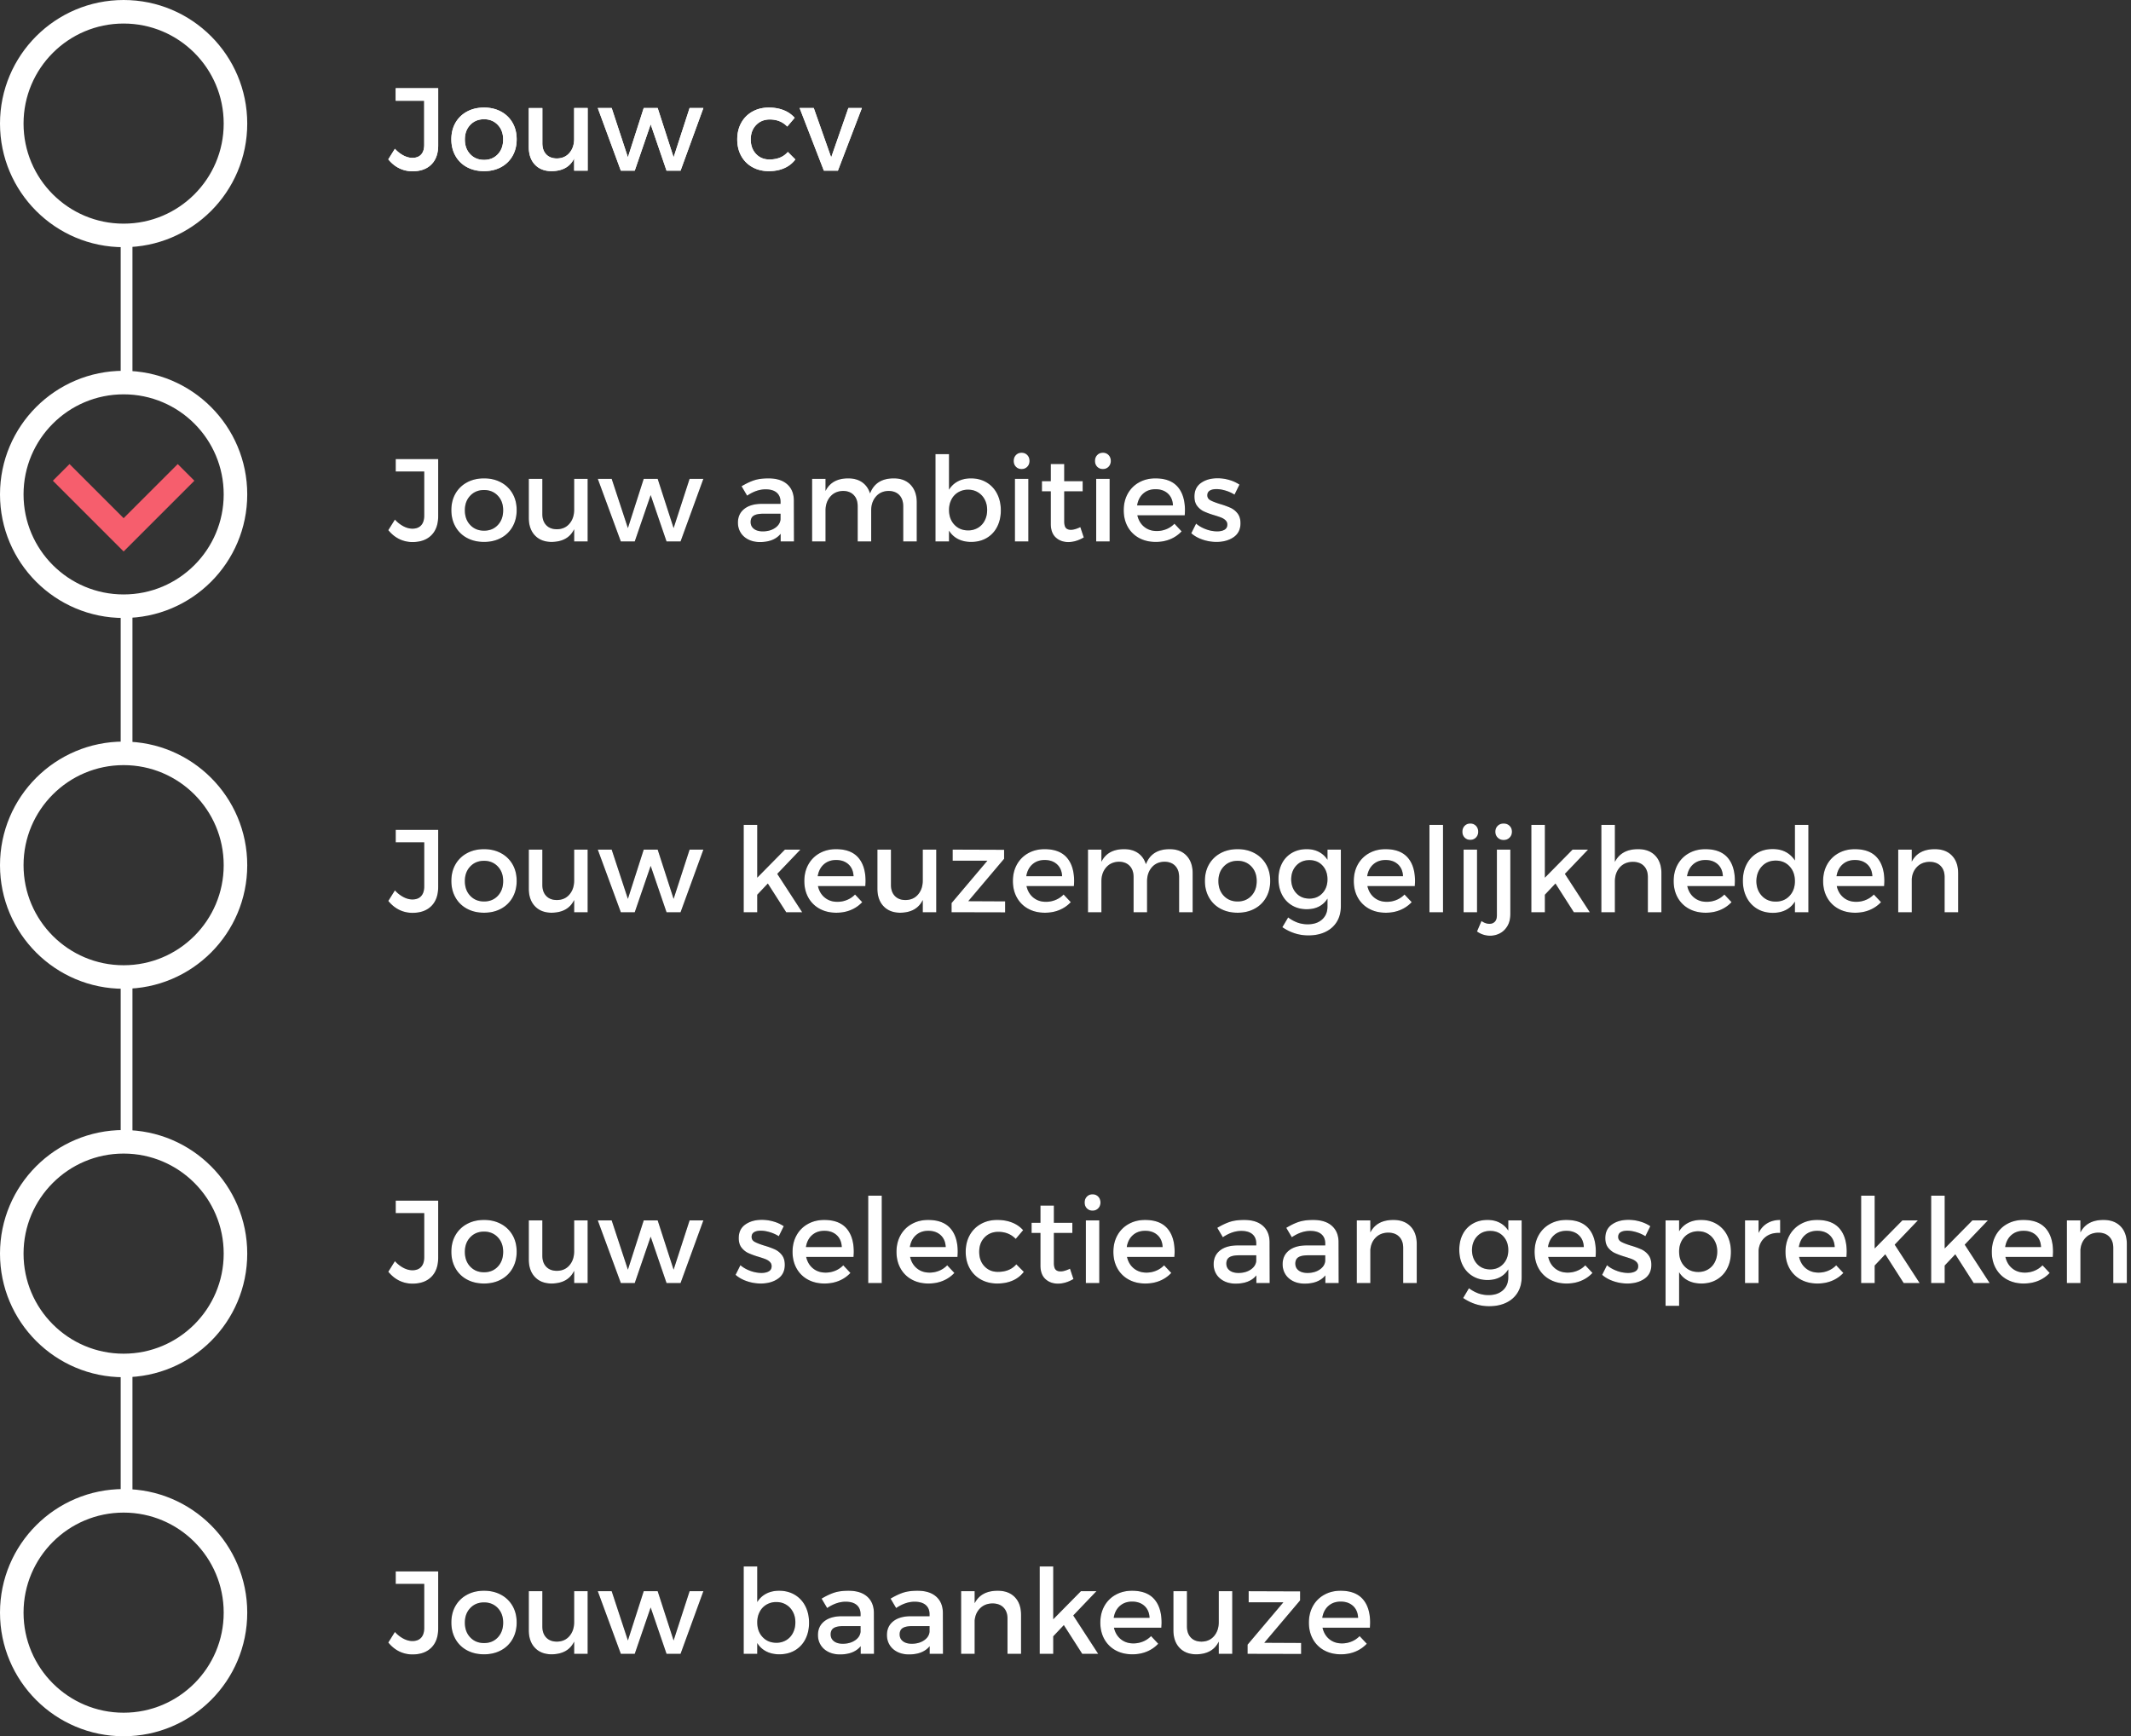
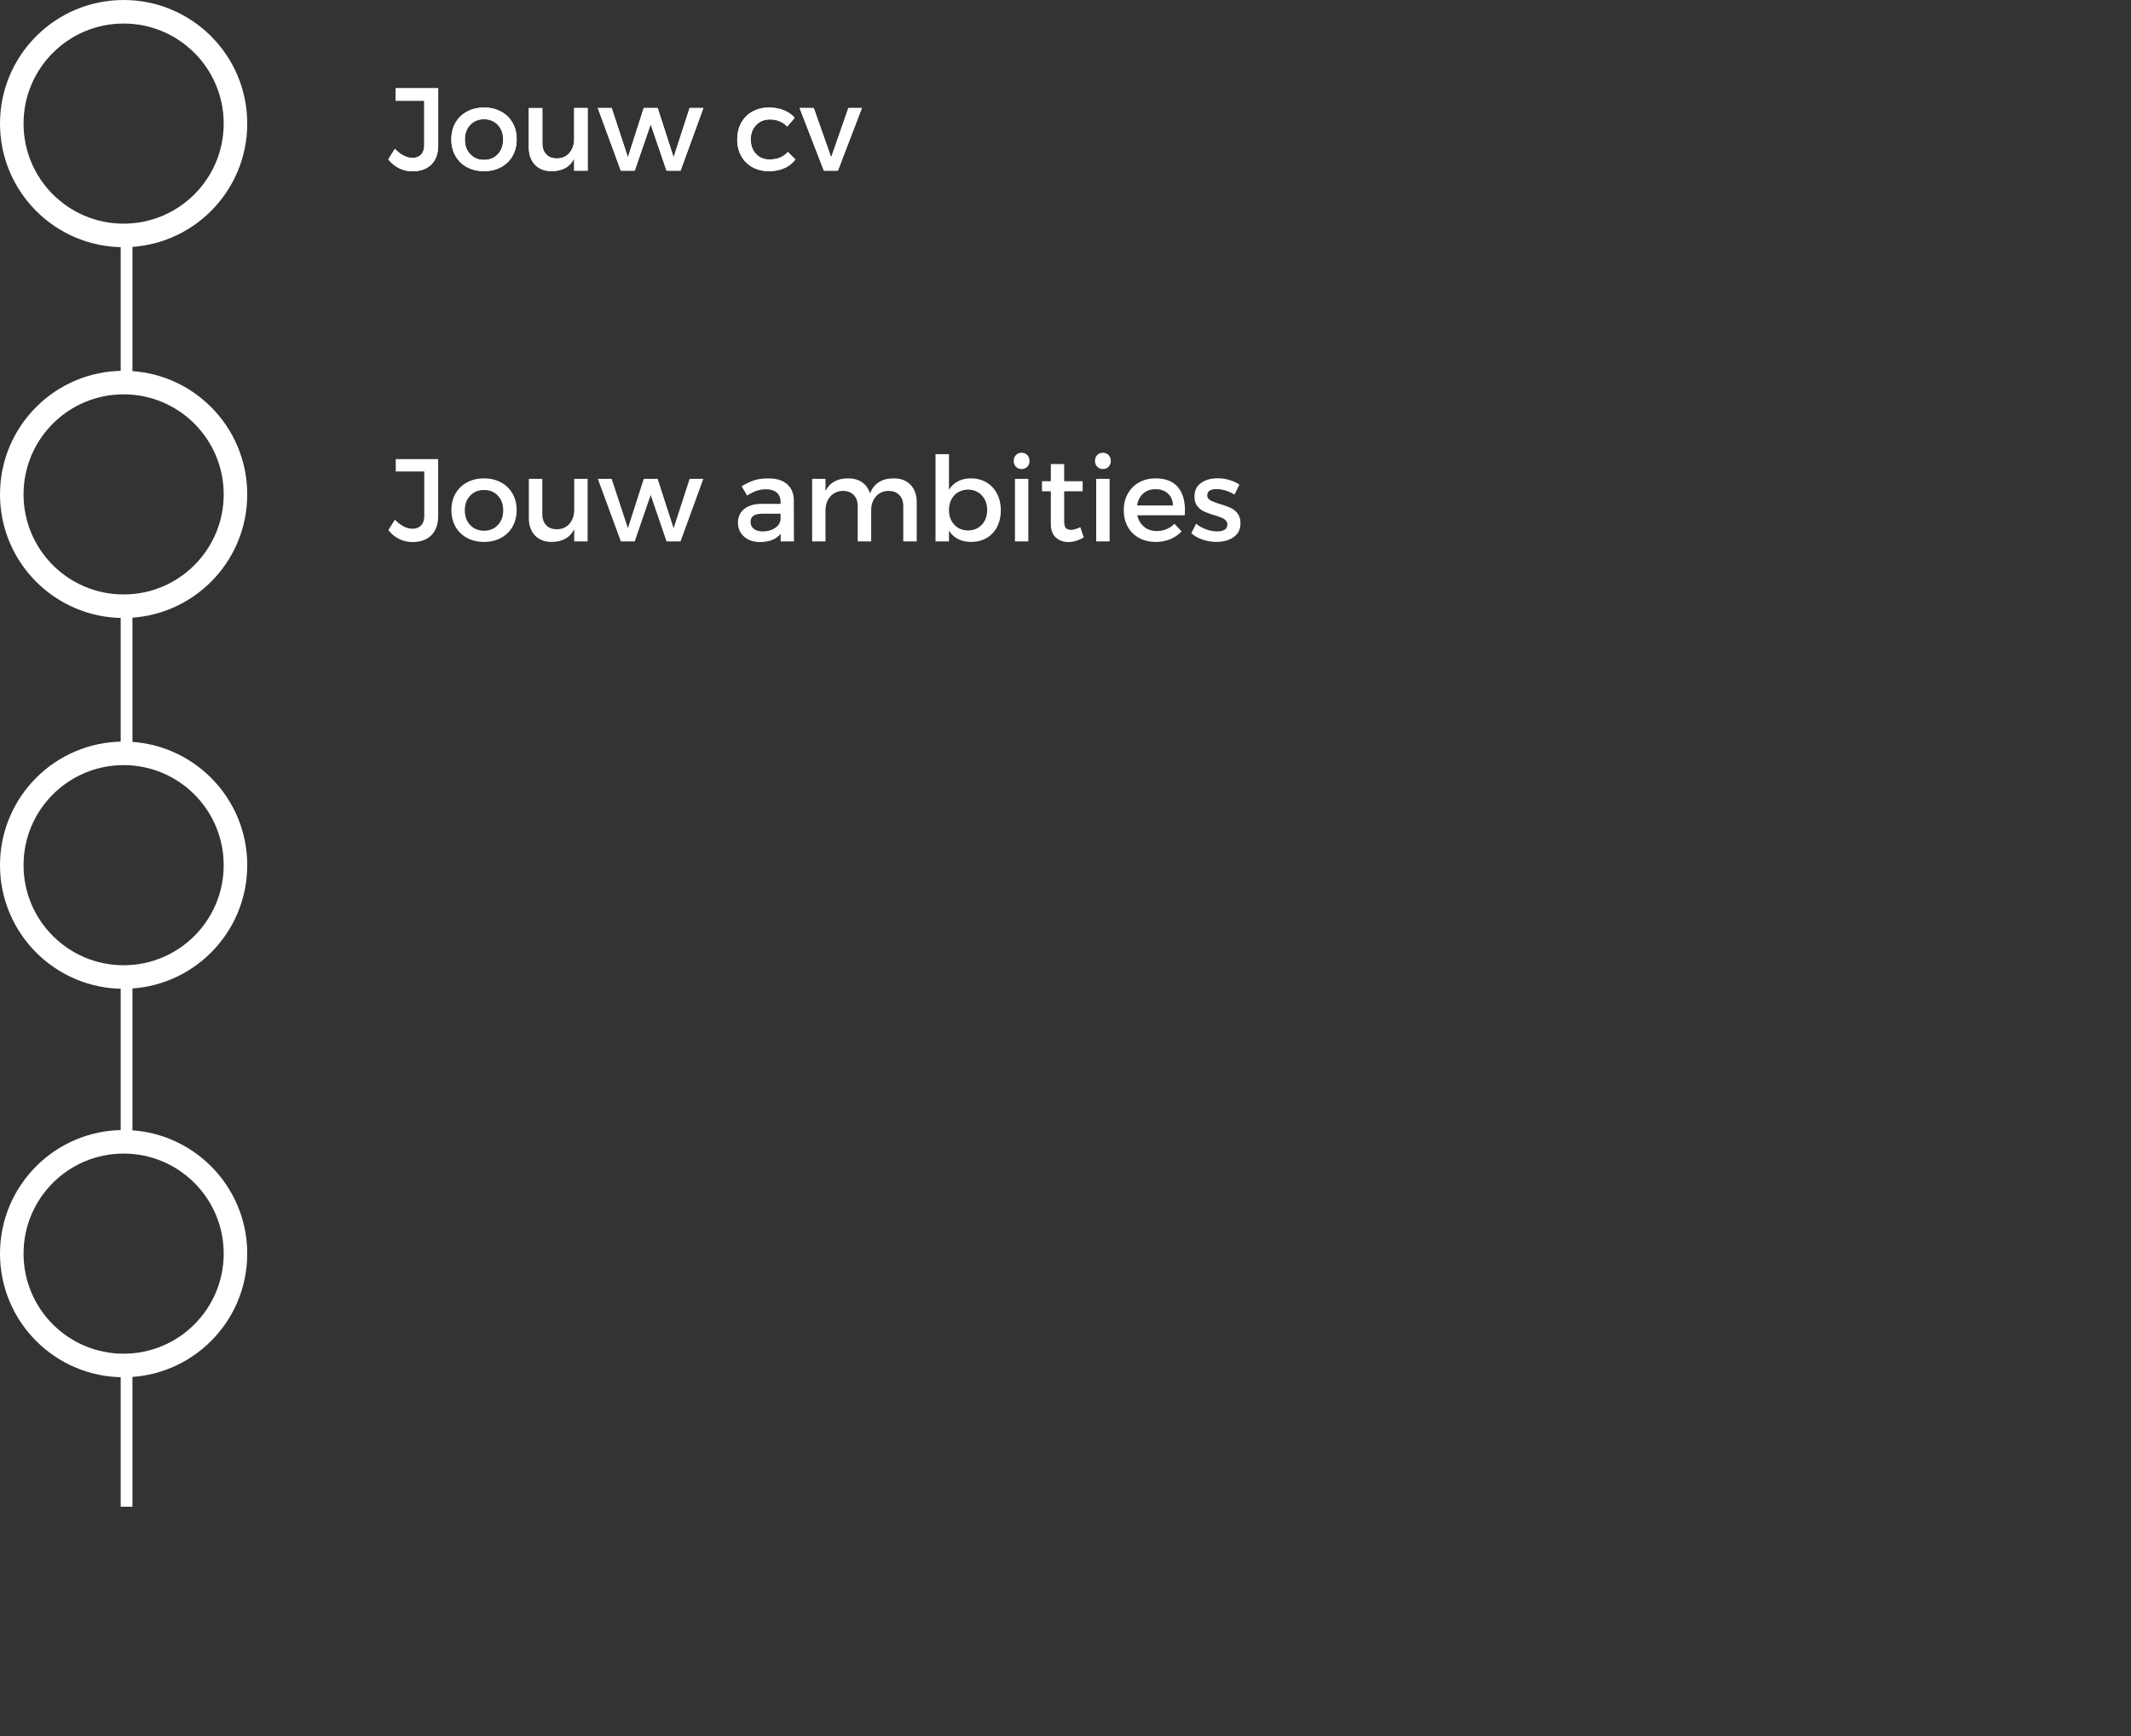
<svg xmlns="http://www.w3.org/2000/svg" xmlns:xlink="http://www.w3.org/1999/xlink" height="295" width="362">
  <rect width="100%" height="100%" fill="#333333" stroke="none" />
  <defs>
    <path id="a" d="M4.082 20.098c1.36 0 2.427-.386 3.198-1.158.772-.771 1.157-1.857 1.157-3.256V5.996H1.221v2.12h4.843v7.48c0 .722-.174 1.274-.522 1.655-.348.38-.841.571-1.48.571-.494 0-1-.133-1.518-.4a5.3 5.3 0 0 1-1.46-1.143l-1.123 1.797c.534.658 1.147 1.159 1.84 1.504a5.046 5.046 0 0 0 2.281.518zm12.148-.02c1.081 0 2.041-.226 2.881-.679a4.85 4.85 0 0 0 1.958-1.909c.466-.82.699-1.758.699-2.812 0-1.068-.233-2.007-.699-2.818a4.91 4.91 0 0 0-1.958-1.9c-.84-.455-1.8-.683-2.88-.683-1.094 0-2.061.228-2.9.684a4.91 4.91 0 0 0-1.959 1.9c-.465.81-.698 1.749-.698 2.817 0 1.054.233 1.992.698 2.812a4.85 4.85 0 0 0 1.958 1.91c.84.452 1.807.678 2.9.678zm0-1.914c-.957 0-1.74-.32-2.348-.962-.609-.641-.913-1.476-.913-2.505 0-1.009.304-1.834.913-2.475.609-.642 1.391-.962 2.348-.962.944 0 1.72.319 2.33.957.608.638.913 1.465.913 2.48 0 1.029-.301 1.864-.904 2.505-.602.641-1.381.962-2.339.962zm11.504 1.914c1.843-.026 3.11-.745 3.8-2.158V20h2.294V9.355h-2.295V14.6c0 .957-.263 1.746-.79 2.368-.528.622-1.238.939-2.13.952-.774 0-1.382-.23-1.821-.689-.44-.459-.66-1.088-.66-1.89V9.356h-2.304v6.622c0 1.27.348 2.27 1.045 3.002.697.733 1.65 1.1 2.861 1.1zM41.826 20l2.705-7.88L47.227 20h2.382l3.877-10.645h-2.343l-2.715 8.37-2.705-8.37H43.35l-2.686 8.37-2.754-8.37h-2.363L39.463 20zm22.774.078c.996 0 1.876-.17 2.641-.513a4.699 4.699 0 0 0 1.87-1.47l-1.279-1.279c-.73.853-1.774 1.28-3.135 1.28-.924 0-1.683-.316-2.275-.948-.593-.631-.889-1.448-.889-2.45 0-1.01.305-1.829.913-2.457.609-.628 1.385-.942 2.33-.942 1.197 0 2.184.4 2.958 1.201l1.26-1.484a4.85 4.85 0 0 0-1.86-1.29c-.746-.299-1.59-.449-2.534-.449-1.042 0-1.97.228-2.784.684a4.827 4.827 0 0 0-1.899 1.91c-.452.816-.679 1.759-.679 2.826 0 1.055.227 1.99.679 2.803a4.803 4.803 0 0 0 1.9 1.9c.813.452 1.74.678 2.783.678zM76.338 20L80.41 9.355h-2.295l-2.92 8.39-2.959-8.39h-2.402L73.955 20z" />
    <path id="b" d="M4.082 20.098c1.36 0 2.427-.386 3.198-1.158.772-.771 1.157-1.857 1.157-3.256V5.996H1.221v2.12h4.843v7.48c0 .722-.174 1.274-.522 1.655-.348.38-.841.571-1.48.571-.494 0-1-.133-1.518-.4a5.3 5.3 0 0 1-1.46-1.143l-1.123 1.797c.534.658 1.147 1.159 1.84 1.504a5.046 5.046 0 0 0 2.281.518zm12.148-.02c1.081 0 2.041-.226 2.881-.679a4.85 4.85 0 0 0 1.958-1.909c.466-.82.699-1.758.699-2.812 0-1.068-.233-2.007-.699-2.818a4.91 4.91 0 0 0-1.958-1.9c-.84-.455-1.8-.683-2.88-.683-1.094 0-2.061.228-2.9.684a4.91 4.91 0 0 0-1.959 1.9c-.465.81-.698 1.749-.698 2.817 0 1.054.233 1.992.698 2.812a4.85 4.85 0 0 0 1.958 1.91c.84.452 1.807.678 2.9.678zm0-1.914c-.957 0-1.74-.32-2.348-.962-.609-.641-.913-1.476-.913-2.505 0-1.009.304-1.834.913-2.475.609-.642 1.391-.962 2.348-.962.944 0 1.72.319 2.33.957.608.638.913 1.465.913 2.48 0 1.029-.301 1.864-.904 2.505-.602.641-1.381.962-2.339.962zm11.504 1.914c1.843-.026 3.11-.745 3.8-2.158V20h2.294V9.355h-2.295V14.6c0 .957-.263 1.746-.79 2.368-.528.622-1.238.939-2.13.952-.774 0-1.382-.23-1.821-.689-.44-.459-.66-1.088-.66-1.89V9.356h-2.304v6.622c0 1.27.348 2.27 1.045 3.002.697.733 1.65 1.1 2.861 1.1zM41.826 20l2.705-7.88L47.227 20h2.382l3.877-10.645h-2.343l-2.715 8.37-2.705-8.37H43.35l-2.686 8.37-2.754-8.37h-2.363L39.463 20zm21.27.098c1.582 0 2.754-.466 3.515-1.397V20h2.266l-.02-6.982c-.013-1.172-.393-2.089-1.142-2.75-.749-.66-1.804-.99-3.164-.99-.944 0-1.74.102-2.388.307s-1.378.548-2.192 1.03l.947 1.602c1.061-.716 2.106-1.074 3.135-1.074.827 0 1.456.187 1.89.561.432.374.649.9.649 1.577v.323h-3.213c-1.27.013-2.258.304-2.964.874s-1.06 1.342-1.06 2.319c0 .631.153 1.196.46 1.694.305.498.742.89 1.308 1.177.566.286 1.224.43 1.973.43zm.478-1.817c-.638 0-1.14-.143-1.509-.43-.367-.286-.551-.67-.551-1.152 0-.508.175-.87.527-1.089.352-.218.908-.327 1.67-.327h2.88v.977c-.064.586-.38 1.07-.946 1.45-.567.38-1.257.571-2.07.571zM74.238 20v-5.264c0-.944.267-1.727.801-2.348.534-.622 1.253-.946 2.158-.972.768 0 1.377.231 1.826.693.45.463.674 1.1.674 1.914V20h2.295v-5.264c0-.944.264-1.727.791-2.348.528-.622 1.237-.946 2.13-.972.787 0 1.404.231 1.85.693.446.463.669 1.1.669 1.914V20h2.304v-6.621c0-1.263-.346-2.262-1.04-2.998-.693-.736-1.648-1.104-2.866-1.104-2.038 0-3.382.853-4.033 2.559-.254-.814-.698-1.444-1.333-1.89s-1.424-.669-2.368-.669c-1.862 0-3.148.713-3.858 2.139v-2.06h-2.285V20zm24.737.078c.996 0 1.875-.223 2.636-.669a4.56 4.56 0 0 0 1.773-1.89c.42-.813.63-1.748.63-2.802 0-1.068-.214-2.014-.64-2.837a4.681 4.681 0 0 0-1.792-1.92c-.768-.455-1.65-.683-2.646-.683-.827 0-1.558.165-2.193.494a3.842 3.842 0 0 0-1.528 1.43V5.156H92.91V20h2.305v-1.836a3.79 3.79 0 0 0 1.538 1.426c.641.325 1.382.488 2.222.488zm-.518-1.963c-.95 0-1.728-.322-2.334-.967-.605-.644-.908-1.48-.908-2.51 0-.65.137-1.24.41-1.767a3.004 3.004 0 0 1 1.152-1.23 3.234 3.234 0 0 1 1.68-.44c.625 0 1.183.15 1.675.45.491.299.874.709 1.147 1.23.274.52.41 1.107.41 1.758 0 .67-.136 1.27-.41 1.801a3.006 3.006 0 0 1-1.147 1.236 3.21 3.21 0 0 1-1.675.44zm9.082-10.42c.39 0 .713-.13.967-.39s.38-.59.38-.987c0-.41-.126-.745-.38-1.005s-.576-.391-.967-.391c-.384 0-.703.13-.957.39s-.38.596-.38 1.006c0 .404.126.734.38.992.254.257.573.385.957.385zM108.691 20V9.355h-2.285V20zm6.788.098c.865 0 1.741-.26 2.626-.782l-.585-1.757c-.638.306-1.172.459-1.602.459-.384 0-.669-.106-.855-.318-.185-.211-.278-.584-.278-1.118v-5.098h3.135V9.756h-3.135v-2.92H112.5v2.92h-1.504v1.728h1.504v5.518c0 1.022.28 1.794.84 2.314.56.521 1.273.782 2.139.782zm5.869-12.403c.39 0 .713-.13.966-.39.254-.26.381-.59.381-.987 0-.41-.127-.745-.38-1.005a1.296 1.296 0 0 0-.967-.391c-.384 0-.703.13-.957.39s-.381.596-.381 1.006c0 .404.127.734.38.992.255.257.574.385.958.385zM122.5 20V9.355h-2.285V20zm7.832.078c.905 0 1.73-.156 2.476-.469a5.489 5.489 0 0 0 1.919-1.328l-1.221-1.299a3.975 3.975 0 0 1-1.358.918 4.26 4.26 0 0 1-1.64.323c-.84 0-1.553-.238-2.139-.713s-.973-1.127-1.162-1.953h8.047c.026-.397.039-.684.039-.86 0-1.718-.417-3.051-1.25-3.999-.833-.947-2.09-1.42-3.77-1.42-1.041 0-1.972.23-2.793.693a4.875 4.875 0 0 0-1.909 1.919c-.452.817-.678 1.753-.678 2.807 0 1.055.226 1.99.678 2.803a4.786 4.786 0 0 0 1.91 1.9c.82.452 1.77.678 2.851.678zm2.92-6.201h-6.084c.137-.853.482-1.525 1.035-2.017.554-.491 1.25-.737 2.09-.737.866 0 1.566.246 2.1.737.533.492.82 1.164.859 2.017zm7.393 6.201c1.158 0 2.128-.268 2.91-.806.78-.537 1.172-1.326 1.172-2.368 0-.696-.17-1.258-.508-1.684a3.221 3.221 0 0 0-1.216-.957 14.748 14.748 0 0 0-1.792-.64c-.762-.24-1.305-.456-1.63-.644-.326-.19-.49-.463-.49-.82 0-.359.14-.624.416-.797.277-.172.656-.258 1.138-.258.468 0 .98.083 1.533.249a6.284 6.284 0 0 1 1.533.688l.84-1.7a5.99 5.99 0 0 0-1.714-.79 7.046 7.046 0 0 0-2.007-.293c-1.12 0-2.054.263-2.803.79-.748.528-1.123 1.3-1.123 2.315 0 .677.161 1.22.484 1.626.322.407.704.713 1.147.918a13.59 13.59 0 0 0 1.729.63c.534.163.94.301 1.22.415s.518.267.713.46a.978.978 0 0 1 .293.727c0 .39-.16.678-.478.864-.32.185-.74.278-1.26.278a5.5 5.5 0 0 1-1.895-.361c-.657-.241-1.214-.56-1.67-.957l-.82 1.64c.521.463 1.164.824 1.929 1.084a7.24 7.24 0 0 0 2.349.391z" />
-     <path id="c" d="M4.082 20.098c1.36 0 2.427-.386 3.198-1.158.772-.771 1.157-1.857 1.157-3.256V5.996H1.221v2.12h4.843v7.48c0 .722-.174 1.274-.522 1.655-.348.38-.841.571-1.48.571-.494 0-1-.133-1.518-.4a5.3 5.3 0 0 1-1.46-1.143l-1.123 1.797c.534.658 1.147 1.159 1.84 1.504a5.046 5.046 0 0 0 2.281.518zm12.148-.02c1.081 0 2.041-.226 2.881-.679a4.85 4.85 0 0 0 1.958-1.909c.466-.82.699-1.758.699-2.812 0-1.068-.233-2.007-.699-2.818a4.91 4.91 0 0 0-1.958-1.9c-.84-.455-1.8-.683-2.88-.683-1.094 0-2.061.228-2.9.684a4.91 4.91 0 0 0-1.959 1.9c-.465.81-.698 1.749-.698 2.817 0 1.054.233 1.992.698 2.812a4.85 4.85 0 0 0 1.958 1.91c.84.452 1.807.678 2.9.678zm0-1.914c-.957 0-1.74-.32-2.348-.962-.609-.641-.913-1.476-.913-2.505 0-1.009.304-1.834.913-2.475.609-.642 1.391-.962 2.348-.962.944 0 1.72.319 2.33.957.608.638.913 1.465.913 2.48 0 1.029-.301 1.864-.904 2.505-.602.641-1.381.962-2.339.962zm11.504 1.914c1.843-.026 3.11-.745 3.8-2.158V20h2.294V9.355h-2.295V14.6c0 .957-.263 1.746-.79 2.368-.528.622-1.238.939-2.13.952-.774 0-1.382-.23-1.821-.689-.44-.459-.66-1.088-.66-1.89V9.356h-2.304v6.622c0 1.27.348 2.27 1.045 3.002.697.733 1.65 1.1 2.861 1.1zM41.826 20l2.705-7.88L47.227 20h2.382l3.877-10.645h-2.343l-2.715 8.37-2.705-8.37H43.35l-2.686 8.37-2.754-8.37h-2.363L39.463 20zm20.81 0v-2.979l1.798-1.904L67.559 20h2.714l-4.238-6.523 3.936-4.122h-2.637l-4.697 4.766V5.156h-2.305V20h2.305zm13.438.078c.905 0 1.73-.156 2.476-.469a5.489 5.489 0 0 0 1.919-1.328l-1.221-1.299a3.975 3.975 0 0 1-1.357.918 4.26 4.26 0 0 1-1.641.323c-.84 0-1.553-.238-2.139-.713s-.973-1.127-1.162-1.953h8.047c.026-.397.04-.684.04-.86 0-1.718-.418-3.051-1.25-3.999-.834-.947-2.09-1.42-3.77-1.42-1.042 0-1.973.23-2.793.693a4.875 4.875 0 0 0-1.91 1.919c-.452.817-.678 1.753-.678 2.807 0 1.055.226 1.99.678 2.803a4.786 4.786 0 0 0 1.91 1.9c.82.452 1.77.678 2.851.678zm2.92-6.201H72.91c.137-.853.482-1.525 1.035-2.017.554-.491 1.25-.737 2.09-.737.866 0 1.566.246 2.1.737.534.492.82 1.164.86 2.017zm7.96 6.201c1.842-.026 3.108-.745 3.798-2.158V20h2.295V9.355h-2.295V14.6c0 .957-.264 1.746-.791 2.368s-1.237.939-2.129.952c-.775 0-1.382-.23-1.821-.689-.44-.459-.66-1.088-.66-1.89V9.356h-2.304v6.622c0 1.27.348 2.27 1.045 3.002.696.733 1.65 1.1 2.861 1.1zm17.792-.058v-1.875l-6.26-.03 6.084-7.197V9.385l-8.74-.03v1.885h5.899l-6.084 7.197V20zm6.758.058c.905 0 1.73-.156 2.475-.469a5.489 5.489 0 0 0 1.92-1.328l-1.221-1.299a3.975 3.975 0 0 1-1.358.918 4.26 4.26 0 0 1-1.64.323c-.84 0-1.553-.238-2.139-.713s-.973-1.127-1.162-1.953h8.047c.026-.397.039-.684.039-.86 0-1.718-.417-3.051-1.25-3.999-.833-.947-2.09-1.42-3.77-1.42-1.041 0-1.972.23-2.793.693a4.875 4.875 0 0 0-1.909 1.919c-.452.817-.679 1.753-.679 2.807 0 1.055.227 1.99.68 2.803a4.786 4.786 0 0 0 1.908 1.9c.82.452 1.771.678 2.852.678zm2.92-6.201h-6.084c.137-.853.482-1.525 1.035-2.017.553-.491 1.25-.737 2.09-.737.866 0 1.566.246 2.1.737.533.492.82 1.164.859 2.017zm6.68 6.123v-5.264c0-.944.266-1.727.8-2.348.534-.622 1.254-.946 2.159-.972.768 0 1.376.231 1.826.693.449.463.674 1.1.674 1.914V20h2.294v-5.264c0-.944.264-1.727.791-2.348.528-.622 1.237-.946 2.13-.972.787 0 1.404.231 1.85.693.446.463.669 1.1.669 1.914V20h2.305v-6.621c0-1.263-.347-2.262-1.04-2.998-.694-.736-1.65-1.104-2.867-1.104-2.037 0-3.382.853-4.033 2.559-.254-.814-.698-1.444-1.333-1.89s-1.424-.669-2.368-.669c-1.862 0-3.148.713-3.857 2.139v-2.06h-2.286V20zm23.134.078c1.081 0 2.041-.226 2.881-.679a4.85 4.85 0 0 0 1.958-1.909c.466-.82.698-1.758.698-2.812 0-1.068-.232-2.007-.698-2.818a4.91 4.91 0 0 0-1.958-1.9c-.84-.455-1.8-.683-2.88-.683-1.094 0-2.061.228-2.901.684a4.91 4.91 0 0 0-1.958 1.9c-.466.81-.698 1.749-.698 2.817 0 1.054.232 1.992.698 2.812a4.85 4.85 0 0 0 1.958 1.91c.84.452 1.807.678 2.9.678zm0-1.914c-.957 0-1.74-.32-2.348-.962-.61-.641-.913-1.476-.913-2.505 0-1.009.304-1.834.913-2.475.608-.642 1.391-.962 2.348-.962.944 0 1.72.319 2.33.957.608.638.912 1.465.912 2.48 0 1.029-.3 1.864-.903 2.505-.602.641-1.382.962-2.339.962zm12.022 5.772c1.107 0 2.077-.202 2.91-.606s1.476-.978 1.929-1.724c.452-.745.678-1.626.678-2.641v-9.61h-2.275v1.729a3.769 3.769 0 0 0-1.445-1.333c-.6-.316-1.293-.474-2.08-.474-.944 0-1.78.21-2.505.63a4.32 4.32 0 0 0-1.69 1.778c-.4.765-.6 1.648-.6 2.65 0 1.017.2 1.912.6 2.686.4.775.964 1.38 1.69 1.812.726.433 1.56.65 2.505.65.8 0 1.499-.155 2.094-.464a3.59 3.59 0 0 0 1.431-1.343v1.347c0 .918-.303 1.65-.908 2.198-.606.547-1.416.82-2.432.82a5.093 5.093 0 0 1-1.753-.293 6.319 6.319 0 0 1-1.587-.87l-.986 1.661c1.374.931 2.848 1.397 4.424 1.397zm.176-6.26c-.918 0-1.66-.306-2.227-.918-.566-.612-.856-1.397-.87-2.354.014-.963.307-1.748.88-2.353.573-.606 1.312-.908 2.217-.908.911 0 1.65.304 2.216.913.567.608.85 1.391.85 2.348s-.287 1.742-.86 2.354c-.572.612-1.308.918-2.206.918zm12.978 2.402c.905 0 1.73-.156 2.476-.469a5.489 5.489 0 0 0 1.919-1.328l-1.221-1.299a3.975 3.975 0 0 1-1.358.918 4.26 4.26 0 0 1-1.64.323c-.84 0-1.553-.238-2.139-.713s-.973-1.127-1.162-1.953h8.047c.026-.397.039-.684.039-.86 0-1.718-.417-3.051-1.25-3.999-.833-.947-2.09-1.42-3.77-1.42-1.041 0-1.972.23-2.792.693a4.875 4.875 0 0 0-1.91 1.919c-.452.817-.678 1.753-.678 2.807 0 1.055.226 1.99.678 2.803a4.786 4.786 0 0 0 1.91 1.9c.82.452 1.77.678 2.851.678zm2.92-6.201h-6.084c.137-.853.482-1.525 1.035-2.017.554-.491 1.25-.737 2.09-.737.866 0 1.566.246 2.1.737.533.492.82 1.164.859 2.017zM179.131 20V5.156h-2.305V20zm4.629-12.305c.39 0 .713-.13.967-.39.253-.26.38-.59.38-.987 0-.41-.127-.745-.38-1.005a1.296 1.296 0 0 0-.967-.391c-.384 0-.703.13-.957.39s-.381.596-.381 1.006c0 .404.127.734.38.992.255.257.574.385.958.385zM184.912 20V9.355h-2.285V20zm4.512-12.275c.41 0 .749-.135 1.015-.406.267-.27.4-.604.4-1 0-.41-.133-.746-.4-1.006-.266-.26-.605-.391-1.015-.391-.404 0-.74.13-1.006.39-.267.26-.4.596-.4 1.006 0 .404.135.74.405 1.006.27.267.604.4 1 .4zm-2.305 16.26a3.56 3.56 0 0 0 1.68-.41c.52-.274.945-.688 1.274-1.241s.493-1.23.493-2.031V9.355h-2.285v11.163c0 .481-.117.843-.351 1.084-.235.24-.537.36-.909.36-.449 0-.901-.159-1.357-.478l-.762 1.778a3.61 3.61 0 0 0 1.04.532c.388.127.78.19 1.177.19zM196.436 20v-2.979l1.796-1.904L201.357 20h2.715l-4.238-6.523 3.936-4.122h-2.637l-4.697 4.766V5.156h-2.305V20zm11.894 0v-5.244c0-.957.274-1.747.82-2.368.547-.622 1.286-.94 2.217-.952.801 0 1.428.23 1.88.693.453.462.679 1.094.679 1.894V20h2.304v-6.621c0-1.276-.35-2.279-1.05-3.008-.7-.73-1.67-1.094-2.914-1.094-1.888 0-3.2.72-3.936 2.159v-6.28h-2.305V20zm15.42.078c.905 0 1.73-.156 2.476-.469a5.489 5.489 0 0 0 1.919-1.328l-1.221-1.299a3.975 3.975 0 0 1-1.358.918 4.26 4.26 0 0 1-1.64.323c-.84 0-1.553-.238-2.139-.713s-.973-1.127-1.162-1.953h8.047c.026-.397.039-.684.039-.86 0-1.718-.417-3.051-1.25-3.999-.833-.947-2.09-1.42-3.77-1.42-1.041 0-1.972.23-2.793.693a4.875 4.875 0 0 0-1.909 1.919c-.452.817-.678 1.753-.678 2.807 0 1.055.226 1.99.678 2.803a4.786 4.786 0 0 0 1.91 1.9c.82.452 1.77.678 2.851.678zm2.92-6.201h-6.084c.137-.853.482-1.525 1.035-2.017.553-.491 1.25-.737 2.09-.737.866 0 1.566.246 2.1.737.533.492.82 1.164.859 2.017zm8.496 6.22c.84 0 1.577-.162 2.212-.488a3.807 3.807 0 0 0 1.528-1.425V20h2.295V5.156h-2.295v6.045a4.139 4.139 0 0 0-1.552-1.44c-.632-.336-1.374-.503-2.227-.503-.99 0-1.867.226-2.632.679a4.68 4.68 0 0 0-1.787 1.899c-.426.814-.64 1.748-.64 2.803 0 1.067.214 2.015.64 2.841a4.717 4.717 0 0 0 1.787 1.93c.765.458 1.655.688 2.671.688zm.479-1.913c-.958 0-1.74-.324-2.35-.972-.608-.648-.919-1.48-.932-2.495.013-1.022.324-1.86.933-2.515.609-.654 1.392-.981 2.349-.981.963 0 1.748.325 2.353.976.606.651.908 1.491.908 2.52 0 1.015-.302 1.847-.908 2.495-.605.648-1.39.972-2.353.972zm13.496 1.894c.905 0 1.73-.156 2.475-.469a5.489 5.489 0 0 0 1.92-1.328l-1.222-1.299a3.975 3.975 0 0 1-1.357.918 4.26 4.26 0 0 1-1.64.323c-.84 0-1.553-.238-2.14-.713-.585-.475-.973-1.127-1.161-1.953h8.047c.026-.397.039-.684.039-.86 0-1.718-.417-3.051-1.25-3.999-.834-.947-2.09-1.42-3.77-1.42-1.042 0-1.973.23-2.793.693a4.875 4.875 0 0 0-1.91 1.919c-.452.817-.678 1.753-.678 2.807 0 1.055.226 1.99.679 2.803a4.786 4.786 0 0 0 1.91 1.9c.82.452 1.77.678 2.85.678zm2.92-6.201h-6.084c.136-.853.481-1.525 1.035-2.017.553-.491 1.25-.737 2.09-.737.865 0 1.565.246 2.1.737.533.492.82 1.164.859 2.017zM258.76 20v-5.664c.078-.853.387-1.546.928-2.08.54-.534 1.236-.807 2.09-.82.8 0 1.427.23 1.88.693.452.462.678 1.094.678 1.894V20h2.305v-6.621c0-1.276-.352-2.279-1.055-3.008-.703-.73-1.673-1.094-2.91-1.094-1.888 0-3.194.707-3.916 2.12V9.354h-2.305V20z" />
-     <path id="d" d="M4.082 20.098c1.36 0 2.427-.386 3.198-1.158.772-.771 1.157-1.857 1.157-3.256V5.996H1.221v2.12h4.843v7.48c0 .722-.174 1.274-.522 1.655-.348.38-.841.571-1.48.571-.494 0-1-.133-1.518-.4a5.3 5.3 0 0 1-1.46-1.143l-1.123 1.797c.534.658 1.147 1.159 1.84 1.504a5.046 5.046 0 0 0 2.281.518zm12.148-.02c1.081 0 2.041-.226 2.881-.679a4.85 4.85 0 0 0 1.958-1.909c.466-.82.699-1.758.699-2.812 0-1.068-.233-2.007-.699-2.818a4.91 4.91 0 0 0-1.958-1.9c-.84-.455-1.8-.683-2.88-.683-1.094 0-2.061.228-2.9.684a4.91 4.91 0 0 0-1.959 1.9c-.465.81-.698 1.749-.698 2.817 0 1.054.233 1.992.698 2.812a4.85 4.85 0 0 0 1.958 1.91c.84.452 1.807.678 2.9.678zm0-1.914c-.957 0-1.74-.32-2.348-.962-.609-.641-.913-1.476-.913-2.505 0-1.009.304-1.834.913-2.475.609-.642 1.391-.962 2.348-.962.944 0 1.72.319 2.33.957.608.638.913 1.465.913 2.48 0 1.029-.301 1.864-.904 2.505-.602.641-1.381.962-2.339.962zm11.504 1.914c1.843-.026 3.11-.745 3.8-2.158V20h2.294V9.355h-2.295V14.6c0 .957-.263 1.746-.79 2.368-.528.622-1.238.939-2.13.952-.774 0-1.382-.23-1.821-.689-.44-.459-.66-1.088-.66-1.89V9.356h-2.304v6.622c0 1.27.348 2.27 1.045 3.002.697.733 1.65 1.1 2.861 1.1zM41.826 20l2.705-7.88L47.227 20h2.382l3.877-10.645h-2.343l-2.715 8.37-2.705-8.37H43.35l-2.686 8.37-2.754-8.37h-2.363L39.463 20zm21.406.078c1.16 0 2.13-.268 2.91-.806.782-.537 1.172-1.326 1.172-2.368 0-.696-.169-1.258-.507-1.684a3.221 3.221 0 0 0-1.216-.957 14.748 14.748 0 0 0-1.792-.64c-.762-.24-1.306-.456-1.631-.644-.326-.19-.488-.463-.488-.82 0-.359.138-.624.415-.797.276-.172.656-.258 1.137-.258.47 0 .98.083 1.534.249a6.284 6.284 0 0 1 1.533.688l.84-1.7a5.99 5.99 0 0 0-1.714-.79 7.046 7.046 0 0 0-2.007-.293c-1.12 0-2.054.263-2.803.79-.748.528-1.123 1.3-1.123 2.315 0 .677.161 1.22.484 1.626.322.407.704.713 1.147.918a13.59 13.59 0 0 0 1.729.63c.533.163.94.301 1.22.415s.518.267.713.46a.978.978 0 0 1 .293.727c0 .39-.16.678-.478.864-.32.185-.74.278-1.26.278a5.5 5.5 0 0 1-1.895-.361c-.657-.241-1.214-.56-1.67-.957l-.82 1.64c.52.463 1.164.824 1.929 1.084a7.24 7.24 0 0 0 2.348.391zm10.84 0c.905 0 1.73-.156 2.476-.469a5.489 5.489 0 0 0 1.919-1.328l-1.22-1.299a3.975 3.975 0 0 1-1.358.918 4.26 4.26 0 0 1-1.641.323c-.84 0-1.553-.238-2.139-.713s-.973-1.127-1.162-1.953h8.047c.026-.397.04-.684.04-.86 0-1.718-.417-3.051-1.25-3.999-.834-.947-2.09-1.42-3.77-1.42-1.042 0-1.973.23-2.793.693a4.875 4.875 0 0 0-1.91 1.919c-.452.817-.678 1.753-.678 2.807 0 1.055.226 1.99.679 2.803a4.786 4.786 0 0 0 1.909 1.9c.82.452 1.77.678 2.851.678zm2.92-6.201h-6.084c.137-.853.482-1.525 1.035-2.017.554-.491 1.25-.737 2.09-.737.866 0 1.566.246 2.1.737.534.492.82 1.164.86 2.017zM83.79 20V5.156h-2.305V20zm7.94.078c.904 0 1.73-.156 2.475-.469a5.489 5.489 0 0 0 1.919-1.328l-1.22-1.299a3.975 3.975 0 0 1-1.358.918 4.26 4.26 0 0 1-1.64.323c-.84 0-1.553-.238-2.14-.713-.585-.475-.973-1.127-1.161-1.953h8.046c.026-.397.04-.684.04-.86 0-1.718-.417-3.051-1.25-3.999-.834-.947-2.09-1.42-3.77-1.42-1.042 0-1.973.23-2.793.693a4.875 4.875 0 0 0-1.91 1.919c-.452.817-.678 1.753-.678 2.807 0 1.055.226 1.99.679 2.803a4.786 4.786 0 0 0 1.909 1.9c.82.452 1.77.678 2.852.678zm2.92-6.201h-6.085c.137-.853.482-1.525 1.036-2.017.553-.491 1.25-.737 2.09-.737.865 0 1.565.246 2.1.737.533.492.82 1.164.858 2.017zm8.76 6.201c.995 0 1.876-.17 2.64-.513a4.699 4.699 0 0 0 1.87-1.47l-1.278-1.279c-.73.853-1.774 1.28-3.135 1.28-.925 0-1.683-.316-2.276-.948-.592-.631-.888-1.448-.888-2.45 0-1.01.304-1.829.913-2.457s1.385-.942 2.329-.942c1.198 0 2.184.4 2.959 1.201l1.26-1.484a4.85 4.85 0 0 0-1.86-1.29c-.746-.299-1.59-.449-2.535-.449-1.041 0-1.97.228-2.783.684a4.827 4.827 0 0 0-1.9 1.91c-.452.816-.678 1.759-.678 2.826 0 1.055.226 1.99.679 2.803a4.803 4.803 0 0 0 1.899 1.9c.814.452 1.742.678 2.783.678zm10.312.02c.866 0 1.741-.26 2.627-.782l-.586-1.757c-.638.306-1.172.459-1.602.459-.384 0-.669-.106-.854-.318-.186-.211-.279-.584-.279-1.118v-5.098h3.135V9.756h-3.135v-2.92h-2.285v2.92h-1.504v1.728h1.504v5.518c0 1.022.28 1.794.84 2.314.56.521 1.273.782 2.139.782zm5.869-12.403c.39 0 .713-.13.967-.39s.38-.59.38-.987c0-.41-.126-.745-.38-1.005s-.577-.391-.967-.391c-.384 0-.703.13-.957.39s-.381.596-.381 1.006c0 .404.127.734.38.992.255.257.574.385.958.385zM120.742 20V9.355h-2.285V20zm7.832.078c.905 0 1.73-.156 2.476-.469a5.489 5.489 0 0 0 1.919-1.328l-1.221-1.299a3.975 3.975 0 0 1-1.357.918 4.26 4.26 0 0 1-1.641.323c-.84 0-1.553-.238-2.139-.713s-.973-1.127-1.162-1.953h8.047c.026-.397.04-.684.04-.86 0-1.718-.418-3.051-1.25-3.999-.834-.947-2.09-1.42-3.77-1.42-1.042 0-1.973.23-2.793.693a4.875 4.875 0 0 0-1.91 1.919c-.452.817-.678 1.753-.678 2.807 0 1.055.226 1.99.678 2.803a4.786 4.786 0 0 0 1.91 1.9c.82.452 1.77.678 2.851.678zm2.92-6.201h-6.084c.137-.853.482-1.525 1.035-2.017.554-.491 1.25-.737 2.09-.737.866 0 1.566.246 2.1.737.534.492.82 1.164.86 2.017zm12.412 6.22c1.582 0 2.754-.465 3.516-1.396V20h2.266l-.02-6.982c-.013-1.172-.394-2.089-1.143-2.75-.748-.66-1.803-.99-3.164-.99-.944 0-1.74.102-2.387.307-.648.205-1.379.548-2.193 1.03l.948 1.602c1.06-.716 2.106-1.074 3.134-1.074.827 0 1.457.187 1.89.561s.65.9.65 1.577v.323h-3.214c-1.27.013-2.257.304-2.963.874-.707.57-1.06 1.342-1.06 2.319 0 .631.153 1.196.459 1.694s.742.89 1.309 1.177c.566.286 1.224.43 1.972.43zm.479-1.816c-.638 0-1.141-.143-1.509-.43-.368-.286-.552-.67-.552-1.152 0-.508.176-.87.528-1.089.351-.218.908-.327 1.67-.327h2.88v.977c-.065.586-.38 1.07-.947 1.45-.566.38-1.256.571-2.07.571zm11.24 1.817c1.582 0 2.754-.466 3.516-1.397V20h2.265l-.02-6.982c-.012-1.172-.393-2.089-1.142-2.75-.749-.66-1.803-.99-3.164-.99-.944 0-1.74.102-2.388.307-.647.205-1.378.548-2.192 1.03l.947 1.602c1.061-.716 2.106-1.074 3.135-1.074.827 0 1.457.187 1.89.561s.65.9.65 1.577v.323h-3.214c-1.27.013-2.257.304-2.964.874-.706.57-1.06 1.342-1.06 2.319 0 .631.154 1.196.46 1.694s.742.89 1.308 1.177c.567.286 1.224.43 1.973.43zm.479-1.817c-.639 0-1.141-.143-1.51-.43-.367-.286-.551-.67-.551-1.152 0-.508.176-.87.527-1.089.352-.218.909-.327 1.67-.327h2.881v.977c-.065.586-.38 1.07-.947 1.45s-1.257.571-2.07.571zM166.787 20v-5.664c.078-.853.387-1.546.928-2.08.54-.534 1.237-.807 2.09-.82.8 0 1.427.23 1.88.693.452.462.678 1.094.678 1.894V20h2.305v-6.621c0-1.276-.352-2.279-1.055-3.008-.703-.73-1.673-1.094-2.91-1.094-1.888 0-3.193.707-3.916 2.12V9.354h-2.305V20zm20.186 3.936c1.106 0 2.076-.202 2.91-.606.833-.404 1.476-.978 1.929-1.724.452-.745.678-1.626.678-2.641v-9.61h-2.275v1.729a3.769 3.769 0 0 0-1.445-1.333c-.6-.316-1.293-.474-2.08-.474-.945 0-1.78.21-2.505.63a4.32 4.32 0 0 0-1.69 1.778c-.4.765-.6 1.648-.6 2.65 0 1.017.2 1.912.6 2.686.4.775.964 1.38 1.69 1.812.725.433 1.56.65 2.504.65.801 0 1.5-.155 2.095-.464a3.59 3.59 0 0 0 1.43-1.343v1.347c0 .918-.302 1.65-.907 2.198-.606.547-1.416.82-2.432.82a5.093 5.093 0 0 1-1.753-.293 6.319 6.319 0 0 1-1.587-.87l-.986 1.661c1.374.931 2.848 1.397 4.424 1.397zm.175-6.26c-.918 0-1.66-.306-2.226-.918-.567-.612-.856-1.397-.87-2.354.014-.963.307-1.748.88-2.353.573-.606 1.311-.908 2.216-.908.912 0 1.65.304 2.217.913.567.608.85 1.391.85 2.348s-.287 1.742-.86 2.354c-.572.612-1.308.918-2.207.918zm12.979 2.402c.905 0 1.73-.156 2.476-.469a5.489 5.489 0 0 0 1.918-1.328l-1.22-1.299a3.975 3.975 0 0 1-1.358.918 4.26 4.26 0 0 1-1.64.323c-.84 0-1.553-.238-2.139-.713s-.973-1.127-1.162-1.953h8.047c.026-.397.039-.684.039-.86 0-1.718-.417-3.051-1.25-3.999-.833-.947-2.09-1.42-3.77-1.42-1.041 0-1.972.23-2.793.693a4.875 4.875 0 0 0-1.909 1.919c-.452.817-.679 1.753-.679 2.807 0 1.055.227 1.99.68 2.803a4.786 4.786 0 0 0 1.908 1.9c.82.452 1.771.678 2.852.678zm2.92-6.201h-6.084c.137-.853.482-1.525 1.035-2.017.553-.491 1.25-.737 2.09-.737.866 0 1.566.246 2.1.737.533.492.82 1.164.859 2.017zm7.392 6.201c1.16 0 2.13-.268 2.91-.806.782-.537 1.172-1.326 1.172-2.368 0-.696-.169-1.258-.507-1.684a3.221 3.221 0 0 0-1.216-.957 14.748 14.748 0 0 0-1.792-.64c-.762-.24-1.305-.456-1.631-.644-.326-.19-.488-.463-.488-.82 0-.359.138-.624.415-.797.276-.172.656-.258 1.137-.258.47 0 .98.083 1.534.249a6.284 6.284 0 0 1 1.533.688l.84-1.7a5.99 5.99 0 0 0-1.714-.79 7.046 7.046 0 0 0-2.007-.293c-1.12 0-2.054.263-2.803.79-.748.528-1.123 1.3-1.123 2.315 0 .677.161 1.22.484 1.626.322.407.704.713 1.147.918a13.59 13.59 0 0 0 1.729.63c.533.163.94.301 1.22.415s.518.267.713.46a.978.978 0 0 1 .293.727c0 .39-.16.678-.478.864-.32.185-.74.278-1.26.278a5.5 5.5 0 0 1-1.895-.361c-.657-.241-1.214-.56-1.67-.957l-.82 1.64c.52.463 1.164.824 1.929 1.084a7.24 7.24 0 0 0 2.348.391zm8.8 3.799v-5.713a3.79 3.79 0 0 0 1.537 1.426c.642.325 1.382.488 2.222.488.996 0 1.875-.223 2.637-.669a4.56 4.56 0 0 0 1.772-1.89c.42-.813.63-1.748.63-2.802 0-1.068-.213-2.014-.64-2.837a4.681 4.681 0 0 0-1.792-1.92c-.768-.455-1.65-.683-2.646-.683-.827 0-1.558.165-2.192.494a3.842 3.842 0 0 0-1.529 1.43V9.355h-2.304v14.522h2.304zm3.241-5.762c-.95 0-1.728-.322-2.334-.967-.605-.644-.908-1.48-.908-2.51 0-.65.137-1.24.41-1.767a3.004 3.004 0 0 1 1.153-1.23 3.234 3.234 0 0 1 1.68-.44c.624 0 1.183.15 1.674.45.492.299.874.709 1.148 1.23.273.52.41 1.107.41 1.758 0 .67-.137 1.27-.41 1.801a3.008 3.008 0 0 1-1.148 1.236c-.491.293-1.05.44-1.675.44zM232.734 20v-5.557c.092-.937.463-1.678 1.114-2.221.65-.544 1.504-.79 2.558-.738V9.277c-.84 0-1.572.188-2.197.562s-1.117.923-1.475 1.645V9.355h-2.304V20zm10.01.078c.905 0 1.73-.156 2.476-.469a5.489 5.489 0 0 0 1.919-1.328l-1.221-1.299a3.975 3.975 0 0 1-1.357.918 4.26 4.26 0 0 1-1.641.323c-.84 0-1.553-.238-2.139-.713s-.973-1.127-1.162-1.953h8.047c.026-.397.04-.684.04-.86 0-1.718-.418-3.051-1.25-3.999-.834-.947-2.09-1.42-3.77-1.42-1.042 0-1.973.23-2.793.693a4.875 4.875 0 0 0-1.91 1.919c-.452.817-.678 1.753-.678 2.807 0 1.055.226 1.99.678 2.803a4.786 4.786 0 0 0 1.91 1.9c.82.452 1.77.678 2.851.678zm2.92-6.201h-6.084c.137-.853.482-1.525 1.035-2.017.554-.491 1.25-.737 2.09-.737.866 0 1.566.246 2.1.737.534.492.82 1.164.86 2.017zM252.461 20v-2.979l1.797-1.904L257.383 20h2.715l-4.239-6.523 3.936-4.122h-2.637l-4.697 4.766V5.156h-2.305V20zm11.894 0v-2.979l1.797-1.904L269.277 20h2.715l-4.238-6.523 3.935-4.122h-2.636l-4.698 4.766V5.156h-2.304V20zm13.438.078c.905 0 1.73-.156 2.476-.469a5.489 5.489 0 0 0 1.918-1.328l-1.22-1.299a3.975 3.975 0 0 1-1.358.918 4.26 4.26 0 0 1-1.64.323c-.84 0-1.553-.238-2.139-.713s-.973-1.127-1.162-1.953h8.047c.026-.397.039-.684.039-.86 0-1.718-.417-3.051-1.25-3.999-.833-.947-2.09-1.42-3.77-1.42-1.041 0-1.972.23-2.793.693a4.875 4.875 0 0 0-1.909 1.919c-.452.817-.678 1.753-.678 2.807 0 1.055.226 1.99.678 2.803a4.786 4.786 0 0 0 1.91 1.9c.82.452 1.77.678 2.851.678zm2.92-6.201h-6.084c.137-.853.482-1.525 1.035-2.017.553-.491 1.25-.737 2.09-.737.866 0 1.566.246 2.1.737.533.492.82 1.164.859 2.017zm6.7 6.123v-5.664c.077-.853.386-1.546.927-2.08.54-.534 1.237-.807 2.09-.82.8 0 1.427.23 1.88.693.452.462.678 1.094.678 1.894V20h2.305v-6.621c0-1.276-.352-2.279-1.055-3.008-.703-.73-1.673-1.094-2.91-1.094-1.888 0-3.193.707-3.916 2.12V9.354h-2.305V20h2.305z" />
-     <path id="e" d="M4.082 20.098c1.36 0 2.427-.386 3.198-1.158.772-.771 1.157-1.857 1.157-3.256V5.996H1.221v2.12h4.843v7.48c0 .722-.174 1.274-.522 1.655-.348.38-.841.571-1.48.571-.494 0-1-.133-1.518-.4a5.3 5.3 0 0 1-1.46-1.143l-1.123 1.797c.534.658 1.147 1.159 1.84 1.504a5.046 5.046 0 0 0 2.281.518zm12.148-.02c1.081 0 2.041-.226 2.881-.679a4.85 4.85 0 0 0 1.958-1.909c.466-.82.699-1.758.699-2.812 0-1.068-.233-2.007-.699-2.818a4.91 4.91 0 0 0-1.958-1.9c-.84-.455-1.8-.683-2.88-.683-1.094 0-2.061.228-2.9.684a4.91 4.91 0 0 0-1.959 1.9c-.465.81-.698 1.749-.698 2.817 0 1.054.233 1.992.698 2.812a4.85 4.85 0 0 0 1.958 1.91c.84.452 1.807.678 2.9.678zm0-1.914c-.957 0-1.74-.32-2.348-.962-.609-.641-.913-1.476-.913-2.505 0-1.009.304-1.834.913-2.475.609-.642 1.391-.962 2.348-.962.944 0 1.72.319 2.33.957.608.638.913 1.465.913 2.48 0 1.029-.301 1.864-.904 2.505-.602.641-1.381.962-2.339.962zm11.504 1.914c1.843-.026 3.11-.745 3.8-2.158V20h2.294V9.355h-2.295V14.6c0 .957-.263 1.746-.79 2.368-.528.622-1.238.939-2.13.952-.774 0-1.382-.23-1.821-.689-.44-.459-.66-1.088-.66-1.89V9.356h-2.304v6.622c0 1.27.348 2.27 1.045 3.002.697.733 1.65 1.1 2.861 1.1zM41.826 20l2.705-7.88L47.227 20h2.382l3.877-10.645h-2.343l-2.715 8.37-2.705-8.37H43.35l-2.686 8.37-2.754-8.37h-2.363L39.463 20zm24.57.078c.997 0 1.875-.223 2.637-.669a4.56 4.56 0 0 0 1.773-1.89c.42-.813.63-1.748.63-2.802 0-1.068-.214-2.014-.64-2.837a4.681 4.681 0 0 0-1.792-1.92c-.768-.455-1.65-.683-2.647-.683-.826 0-1.557.165-2.192.494a3.842 3.842 0 0 0-1.528 1.43V5.156h-2.305V20h2.305v-1.836a3.79 3.79 0 0 0 1.538 1.426c.641.325 1.382.488 2.221.488zm-.517-1.963c-.95 0-1.729-.322-2.334-.967-.606-.644-.908-1.48-.908-2.51 0-.65.136-1.24.41-1.767a3.004 3.004 0 0 1 1.152-1.23 3.234 3.234 0 0 1 1.68-.44c.625 0 1.183.15 1.675.45.491.299.874.709 1.147 1.23.274.52.41 1.107.41 1.758 0 .67-.136 1.27-.41 1.801a3.006 3.006 0 0 1-1.147 1.236 3.21 3.21 0 0 1-1.675.44zm10.81 1.983c1.582 0 2.754-.466 3.516-1.397V20h2.266l-.02-6.982c-.013-1.172-.394-2.089-1.142-2.75-.75-.66-1.804-.99-3.164-.99-.944 0-1.74.102-2.388.307s-1.379.548-2.193 1.03l.948 1.602c1.06-.716 2.106-1.074 3.134-1.074.827 0 1.457.187 1.89.561s.65.9.65 1.577v.323h-3.213c-1.27.013-2.258.304-2.964.874-.707.57-1.06 1.342-1.06 2.319 0 .631.153 1.196.46 1.694.305.498.741.89 1.308 1.177.566.286 1.224.43 1.972.43zm.479-1.817c-.638 0-1.141-.143-1.509-.43-.368-.286-.552-.67-.552-1.152 0-.508.176-.87.528-1.089.351-.218.908-.327 1.67-.327h2.88v.977c-.065.586-.38 1.07-.947 1.45-.566.38-1.256.571-2.07.571zm11.24 1.817c1.582 0 2.754-.466 3.516-1.397V20h2.265l-.02-6.982c-.012-1.172-.393-2.089-1.142-2.75-.748-.66-1.803-.99-3.164-.99-.944 0-1.74.102-2.387.307-.648.205-1.379.548-2.193 1.03l.947 1.602c1.062-.716 2.107-1.074 3.135-1.074.827 0 1.457.187 1.89.561s.65.9.65 1.577v.323H88.69c-1.27.013-2.257.304-2.963.874-.707.57-1.06 1.342-1.06 2.319 0 .631.153 1.196.459 1.694s.742.89 1.309 1.177c.566.286 1.224.43 1.972.43zm.479-1.817c-.638 0-1.141-.143-1.51-.43-.367-.286-.55-.67-.55-1.152 0-.508.175-.87.527-1.089.351-.218.908-.327 1.67-.327h2.88v.977c-.065.586-.38 1.07-.947 1.45-.566.38-1.256.571-2.07.571zM99.57 20v-5.664c.078-.853.388-1.546.928-2.08s1.237-.807 2.09-.82c.8 0 1.427.23 1.88.693.452.462.678 1.094.678 1.894V20h2.305v-6.621c0-1.276-.351-2.279-1.055-3.008-.703-.73-1.673-1.094-2.91-1.094-1.888 0-3.193.707-3.916 2.12V9.354h-2.304V20zm13.35 0v-2.979l1.797-1.904L117.842 20h2.715l-4.239-6.523 3.936-4.122h-2.637l-4.697 4.766V5.156h-2.305V20zm13.437.078c.905 0 1.73-.156 2.476-.469a5.489 5.489 0 0 0 1.919-1.328l-1.22-1.299a3.975 3.975 0 0 1-1.358.918 4.26 4.26 0 0 1-1.64.323c-.84 0-1.554-.238-2.14-.713-.585-.475-.973-1.127-1.162-1.953h8.047c.026-.397.04-.684.04-.86 0-1.718-.417-3.051-1.25-3.999-.834-.947-2.09-1.42-3.77-1.42-1.042 0-1.973.23-2.793.693a4.875 4.875 0 0 0-1.91 1.919c-.452.817-.678 1.753-.678 2.807 0 1.055.226 1.99.679 2.803a4.786 4.786 0 0 0 1.909 1.9c.82.452 1.77.678 2.851.678zm2.92-6.201h-6.084c.137-.853.482-1.525 1.036-2.017.553-.491 1.25-.737 2.09-.737.865 0 1.565.246 2.099.737.534.492.82 1.164.86 2.017zm7.96 6.201c1.842-.026 3.108-.745 3.798-2.158V20h2.295V9.355h-2.295V14.6c0 .957-.264 1.746-.79 2.368-.528.622-1.238.939-2.13.952-.775 0-1.382-.23-1.821-.689-.44-.459-.66-1.088-.66-1.89V9.356h-2.304v6.622c0 1.27.348 2.27 1.045 3.002.697.733 1.65 1.1 2.861 1.1zm17.792-.058v-1.875l-6.26-.03 6.085-7.197V9.385l-8.74-.03v1.885h5.898l-6.084 7.197V20zm6.758.058c.905 0 1.73-.156 2.476-.469a5.489 5.489 0 0 0 1.919-1.328l-1.221-1.299a3.975 3.975 0 0 1-1.357.918 4.26 4.26 0 0 1-1.641.323c-.84 0-1.553-.238-2.139-.713s-.973-1.127-1.162-1.953h8.047c.026-.397.039-.684.039-.86 0-1.718-.417-3.051-1.25-3.999-.833-.947-2.09-1.42-3.77-1.42-1.041 0-1.972.23-2.792.693a4.875 4.875 0 0 0-1.91 1.919c-.452.817-.678 1.753-.678 2.807 0 1.055.226 1.99.678 2.803a4.786 4.786 0 0 0 1.91 1.9c.82.452 1.77.678 2.851.678zm2.92-6.201h-6.084c.137-.853.482-1.525 1.035-2.017.554-.491 1.25-.737 2.09-.737.866 0 1.566.246 2.1.737.534.492.82 1.164.859 2.017z" />
  </defs>
  <g fill="none" fill-rule="evenodd">
    <g fill="#fff" fill-rule="nonzero" transform="translate(66 9)">
      <use xlink:href="#a" />
      <use xlink:href="#a" />
    </g>
    <g fill-rule="nonzero" transform="translate(66 72)">
      <use fill="#000" xlink:href="#b" />
      <use fill="#fff" xlink:href="#b" />
    </g>
    <g fill-rule="nonzero" transform="translate(66 135)">
      <use fill="#000" xlink:href="#c" />
      <use fill="#fff" xlink:href="#c" />
    </g>
    <g fill-rule="nonzero" transform="translate(66 198)">
      <use fill="#000" xlink:href="#d" />
      <use fill="#fff" xlink:href="#d" />
    </g>
    <g fill-rule="nonzero" transform="translate(66 261)">
      <use fill="#000" xlink:href="#e" />
      <use fill="#fff" xlink:href="#e" />
    </g>
    <g stroke="#fff" transform="translate(-59 -59)">
      <circle cx="80" cy="80" r="19" stroke-width="4" />
      <circle cx="80" cy="206" r="19" stroke-width="4" />
      <circle cx="80" cy="272" r="19" stroke-width="4" />
-       <circle cx="80" cy="333" r="19" stroke-width="4" />
      <path d="M80.5 99.5v25m0 38V186m0 41.5V251m0 39.5V314" stroke-linecap="square" stroke-width="2" />
      <circle cx="80" cy="143" r="19" stroke-width="4" />
    </g>
-     <path d="M31.606 80.263L21 90.87 10.393 80.263" stroke="#f65e6d" stroke-width="4" />
  </g>
</svg>